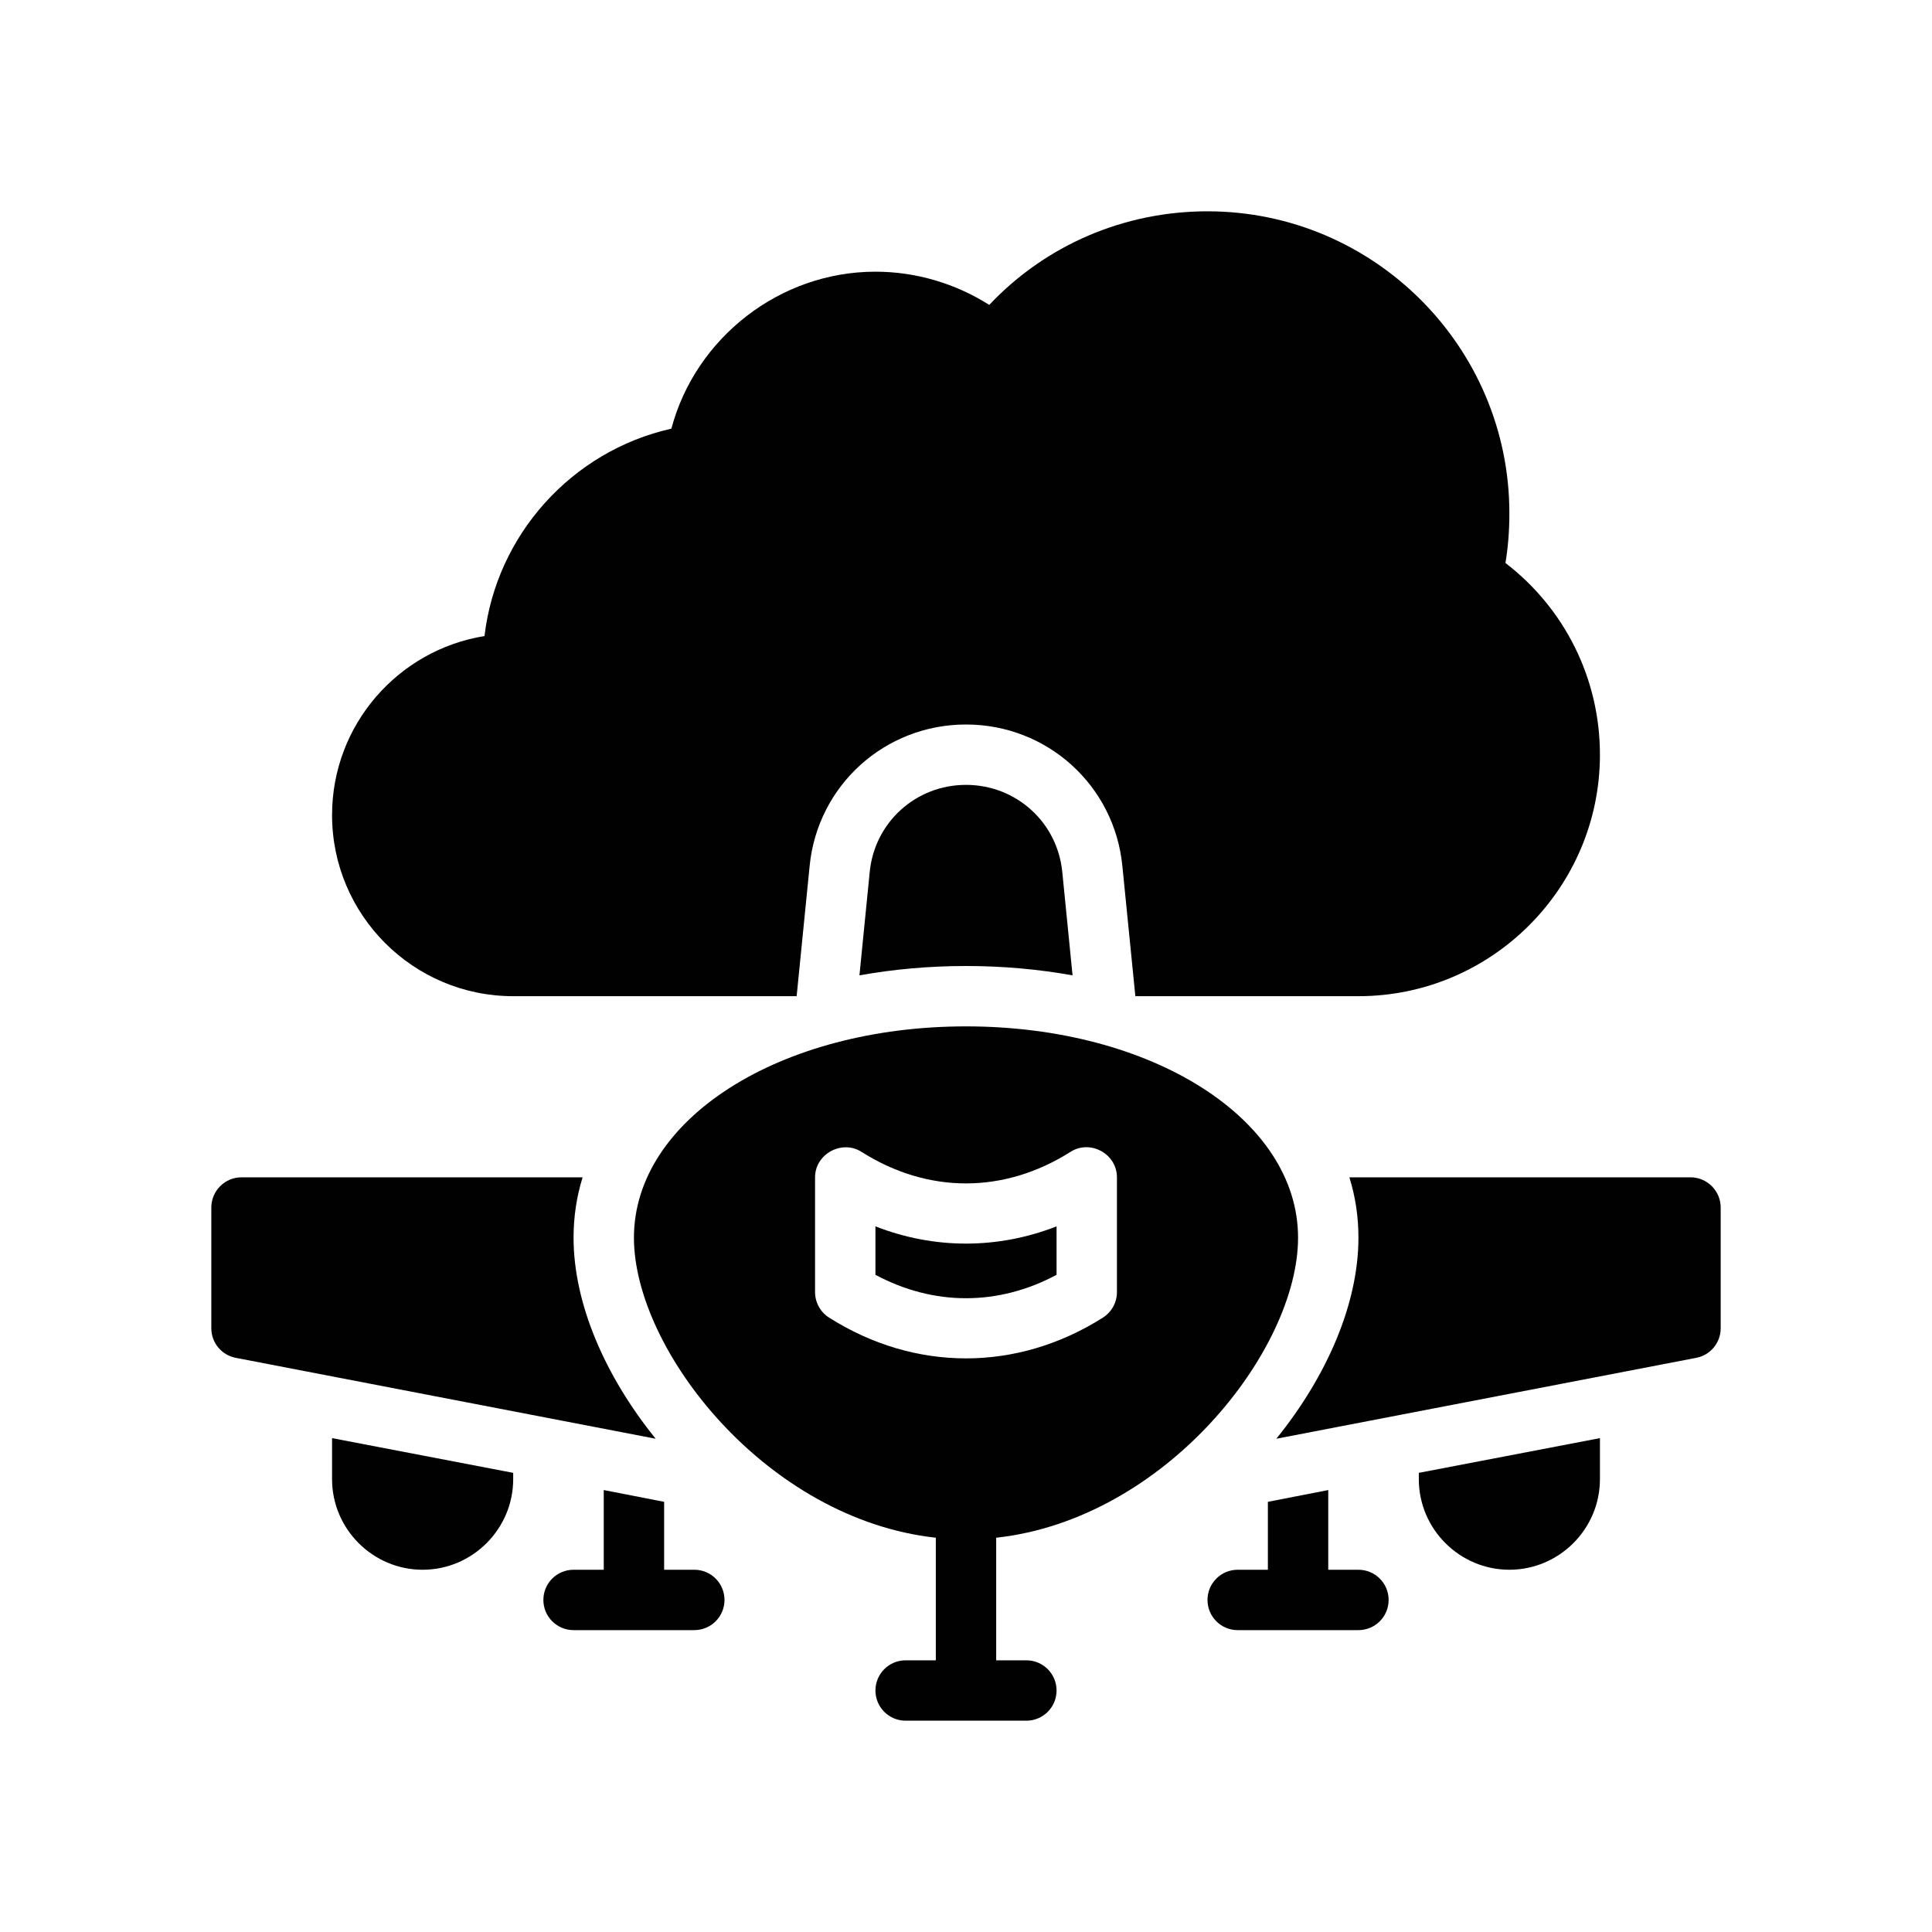
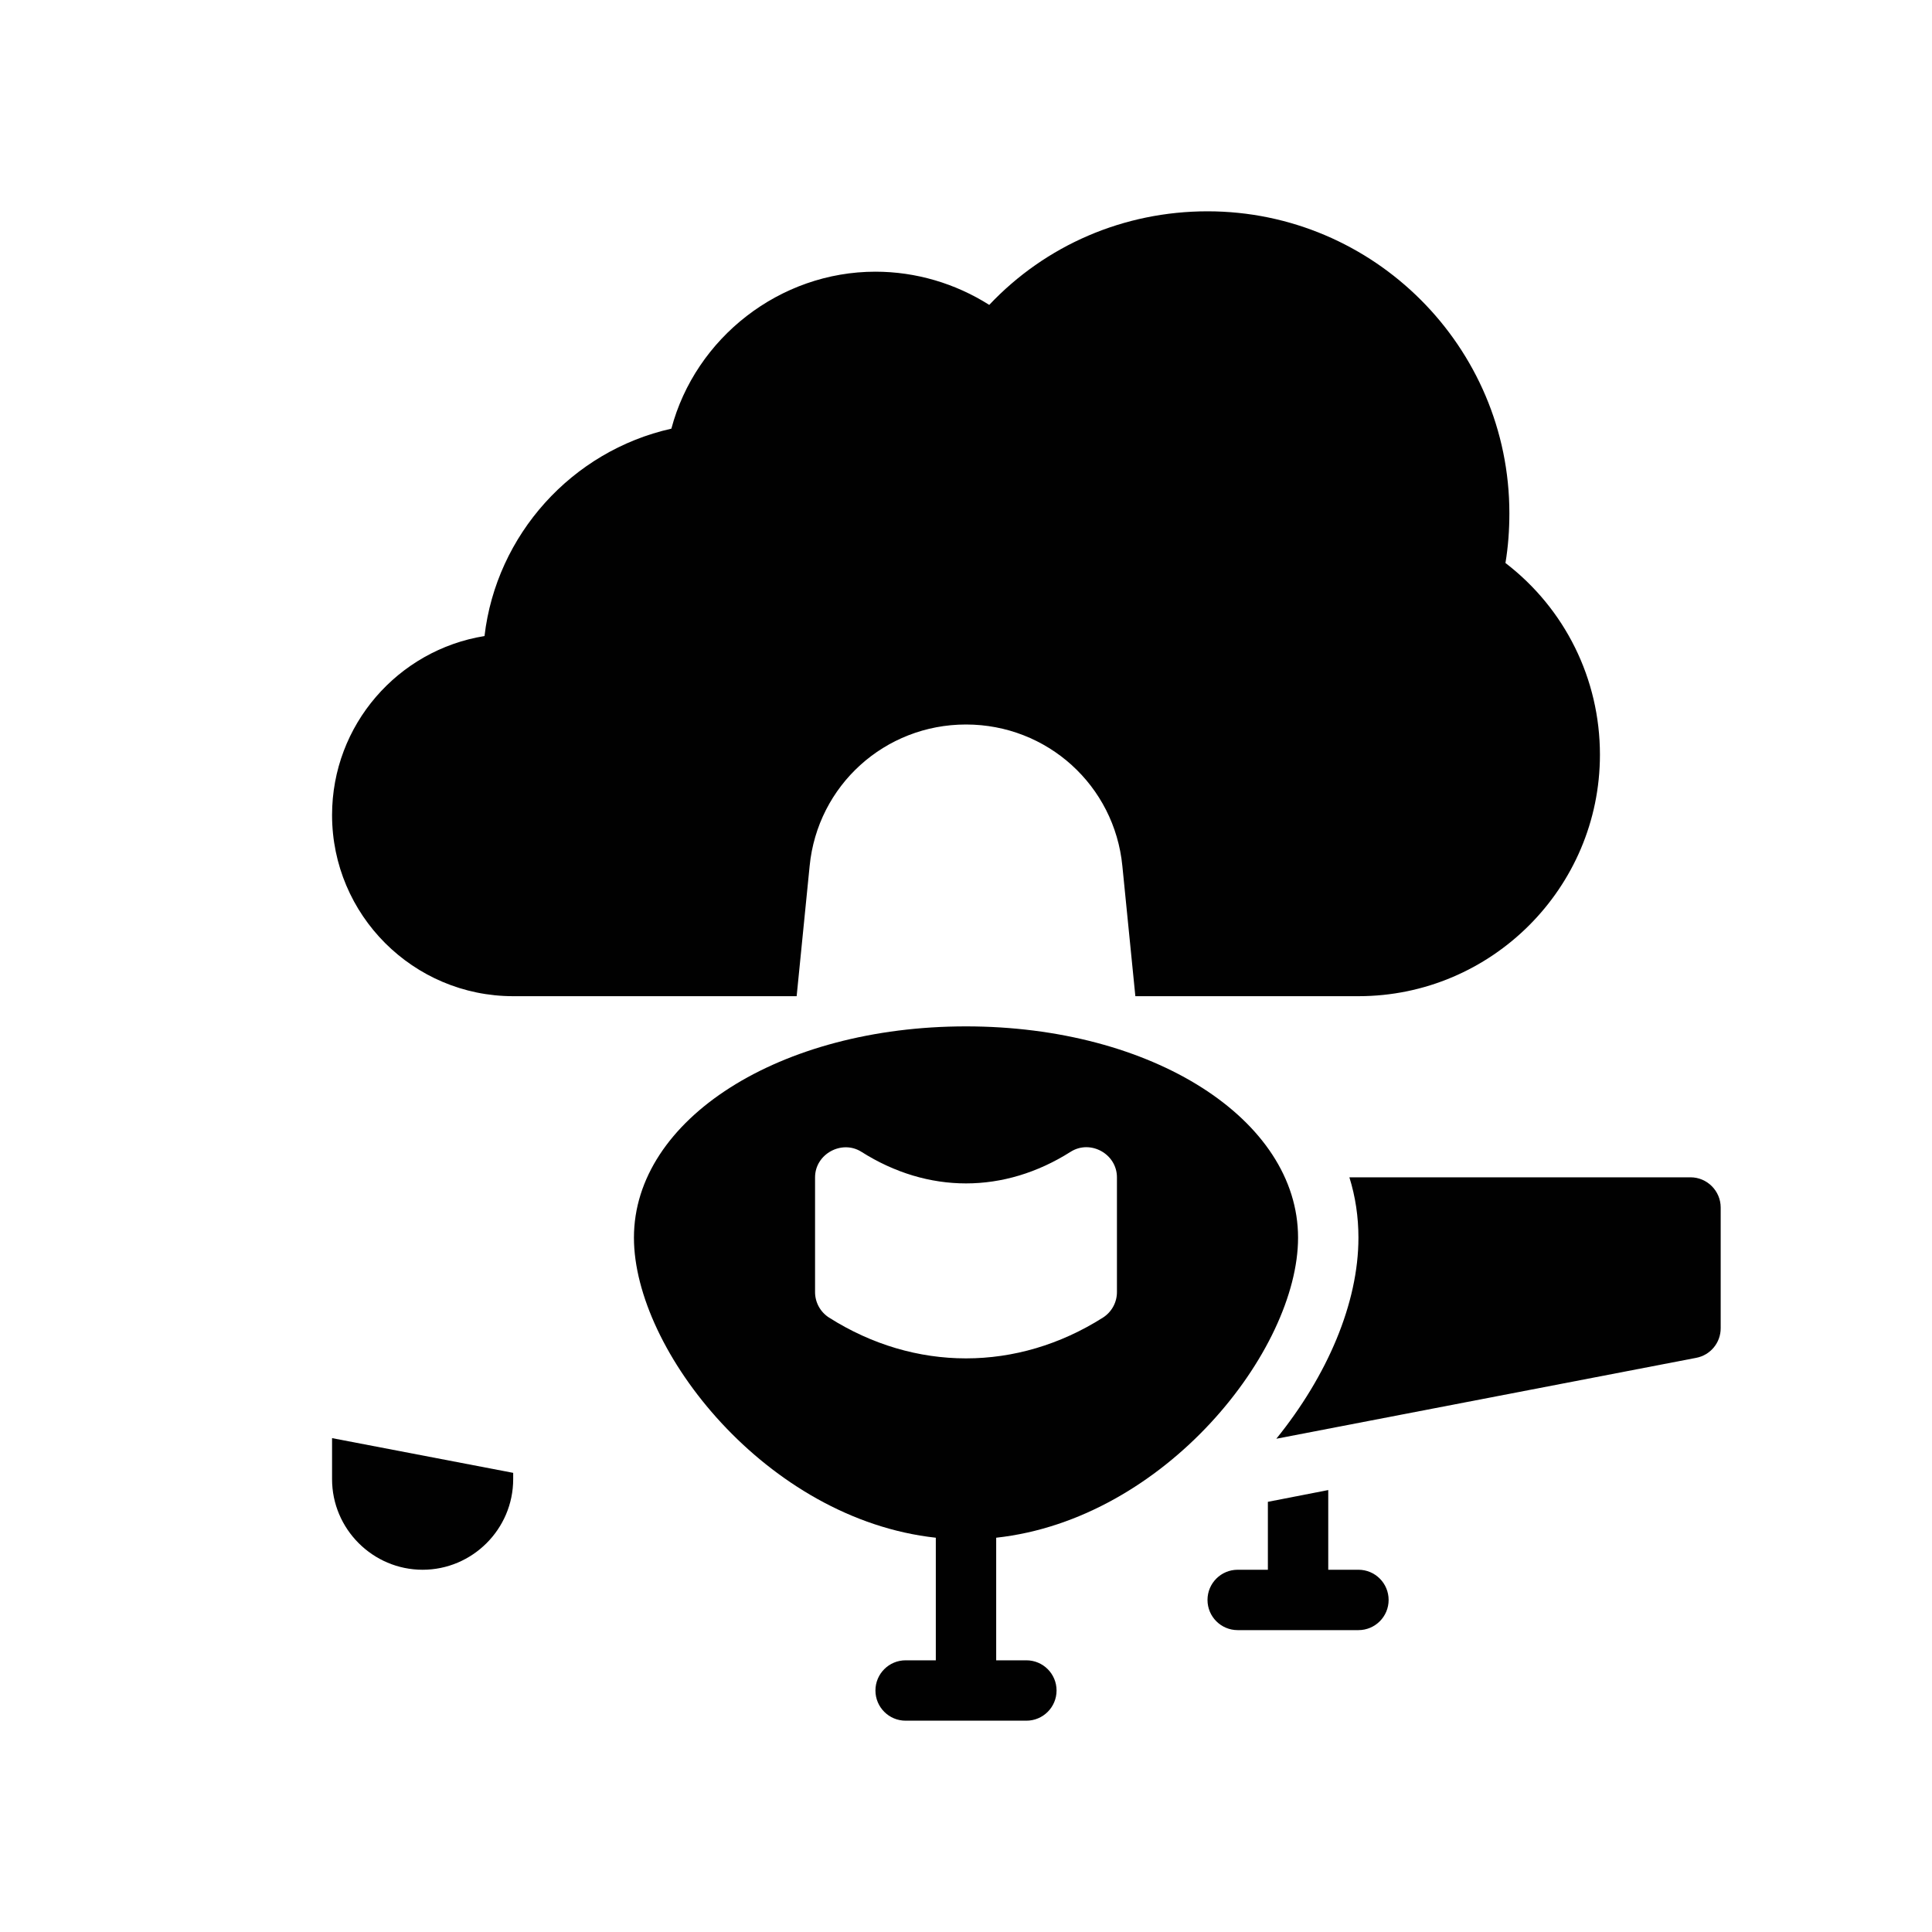
<svg xmlns="http://www.w3.org/2000/svg" version="1.1" viewBox="0 0 64 64">
  <g>
    <g id="Glyph">
      <g>
        <path d="M56,39h-11.3c.2.64.3,1.31.3,2,0,2.17-1.03,4.57-2.72,6.66l13.91-2.68c.47-.09.81-.5.81-.98v-4c0-.55-.45-1-1-1Z" fill="#010101" />
        <path d="M43,41c0-3.925-4.832-7-11-7s-11,3.075-11,7c0,3.729,4.397,9.327,10,9.939v4.061h-1c-.553,0-1,.448-1,1s.447,1,1,1h4c.553,0,1-.448,1-1s-.447-1-1-1h-1v-4.061c5.603-.612,10-6.21,10-9.939ZM27,42.803v-3.803c0-.772.885-1.255,1.535-.845,2.203,1.396,4.727,1.396,6.93 0.0.656-.416,1.535.07,1.535.845v3.803c0,.343-.176.661-.465.845-1.42.9-2.978,1.35-4.535,1.35s-3.115-.45-4.535-1.35c-.289-.184-.465-.502-.465-.845Z" fill="#010101" />
-         <path d="M35,42.23v-1.605c-1.949.761-4.051.761-6,0v1.605c1.932,1.034,4.068,1.034,6,0Z" fill="#010101" />
-         <path d="M47,49c0,1.65,1.35,3,3,3s3-1.35,3-3v-1.36l-6,1.15v.21Z" fill="#010101" />
-         <path d="M19,41c0-.69.1-1.36.3-2h-11.3c-.55,0-1,.45-1,1v4c0,.48.34.89.81.98l13.91,2.68c-1.69-2.09-2.72-4.49-2.72-6.66Z" fill="#010101" />
        <path d="M11,49c0,1.65,1.35,3,3,3s3-1.35,3-3v-.21l-6-1.15v1.36Z" fill="#010101" />
-         <path d="M32,26c-1.66,0-3.03,1.24-3.19,2.89l-.34,3.42c1.11-.2,2.3-.31,3.53-.31s2.42.11,3.53.31l-.34-3.42c-.16-1.65-1.53-2.89-3.19-2.89Z" fill="#010101" />
        <path d="M45,52h-1v-2.64l-2,.39v2.25h-1c-.553,0-1,.448-1,1s.447,1,1,1h4c.553,0,1-.448,1-1s-.447-1-1-1Z" fill="#010101" />
-         <path d="M23,52h-1v-2.25l-2-.39v2.64h-1c-.553,0-1,.448-1,1s.447,1,1,1h4c.553,0,1-.448,1-1s-.447-1-1-1Z" fill="#010101" />
        <path d="M17,33h9.39l.43-4.31c.26-2.67,2.49-4.69,5.18-4.69s4.92,2.02,5.18,4.69l.43,4.31h7.39c4.41,0,8-3.59,8-8,0-2.51-1.16-4.84-3.13-6.35.09-.54.13-1.09.13-1.65,0-5.51-4.49-10-10-10-2.77,0-5.36,1.12-7.23,3.1-1.12-.71-2.43-1.1-3.77-1.1-3.17,0-5.96,2.19-6.76,5.2-3.3.74-5.8,3.52-6.19,6.87-2.86.46-5.05,2.94-5.05,5.93,0,3.31,2.69,6,6,6Z" fill="#010101" />
      </g>
    </g>
  </g>
</svg>